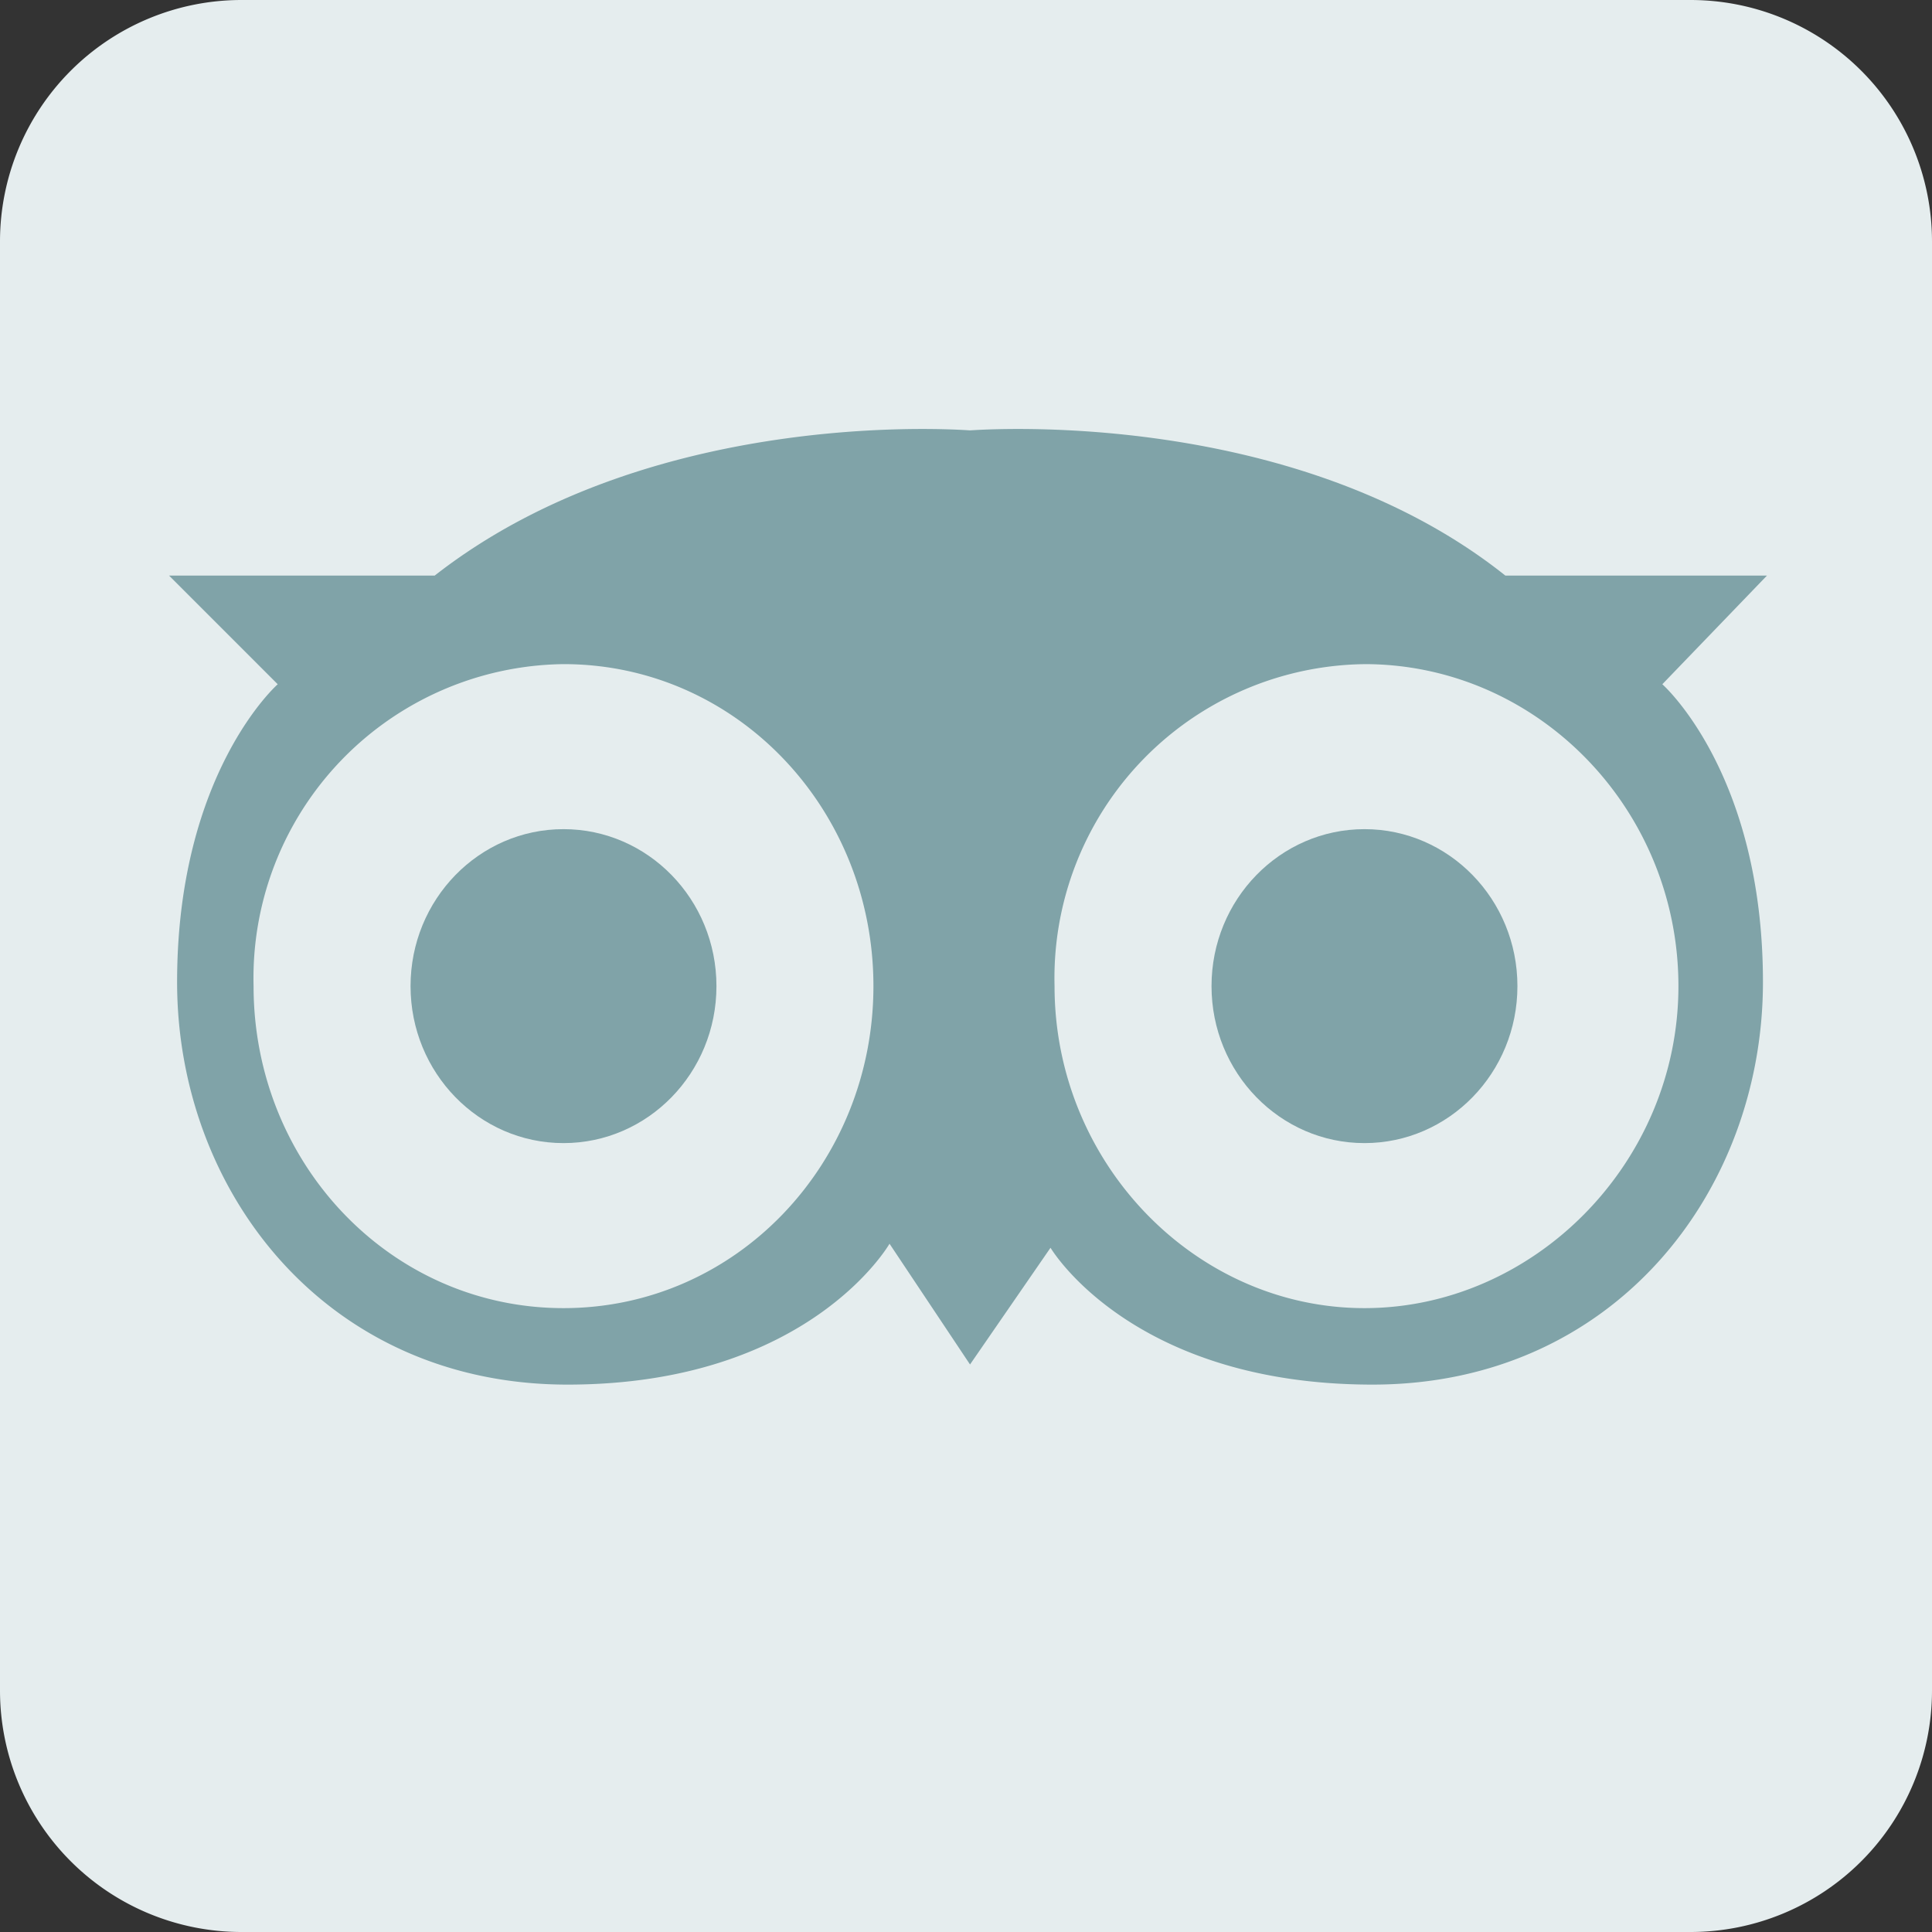
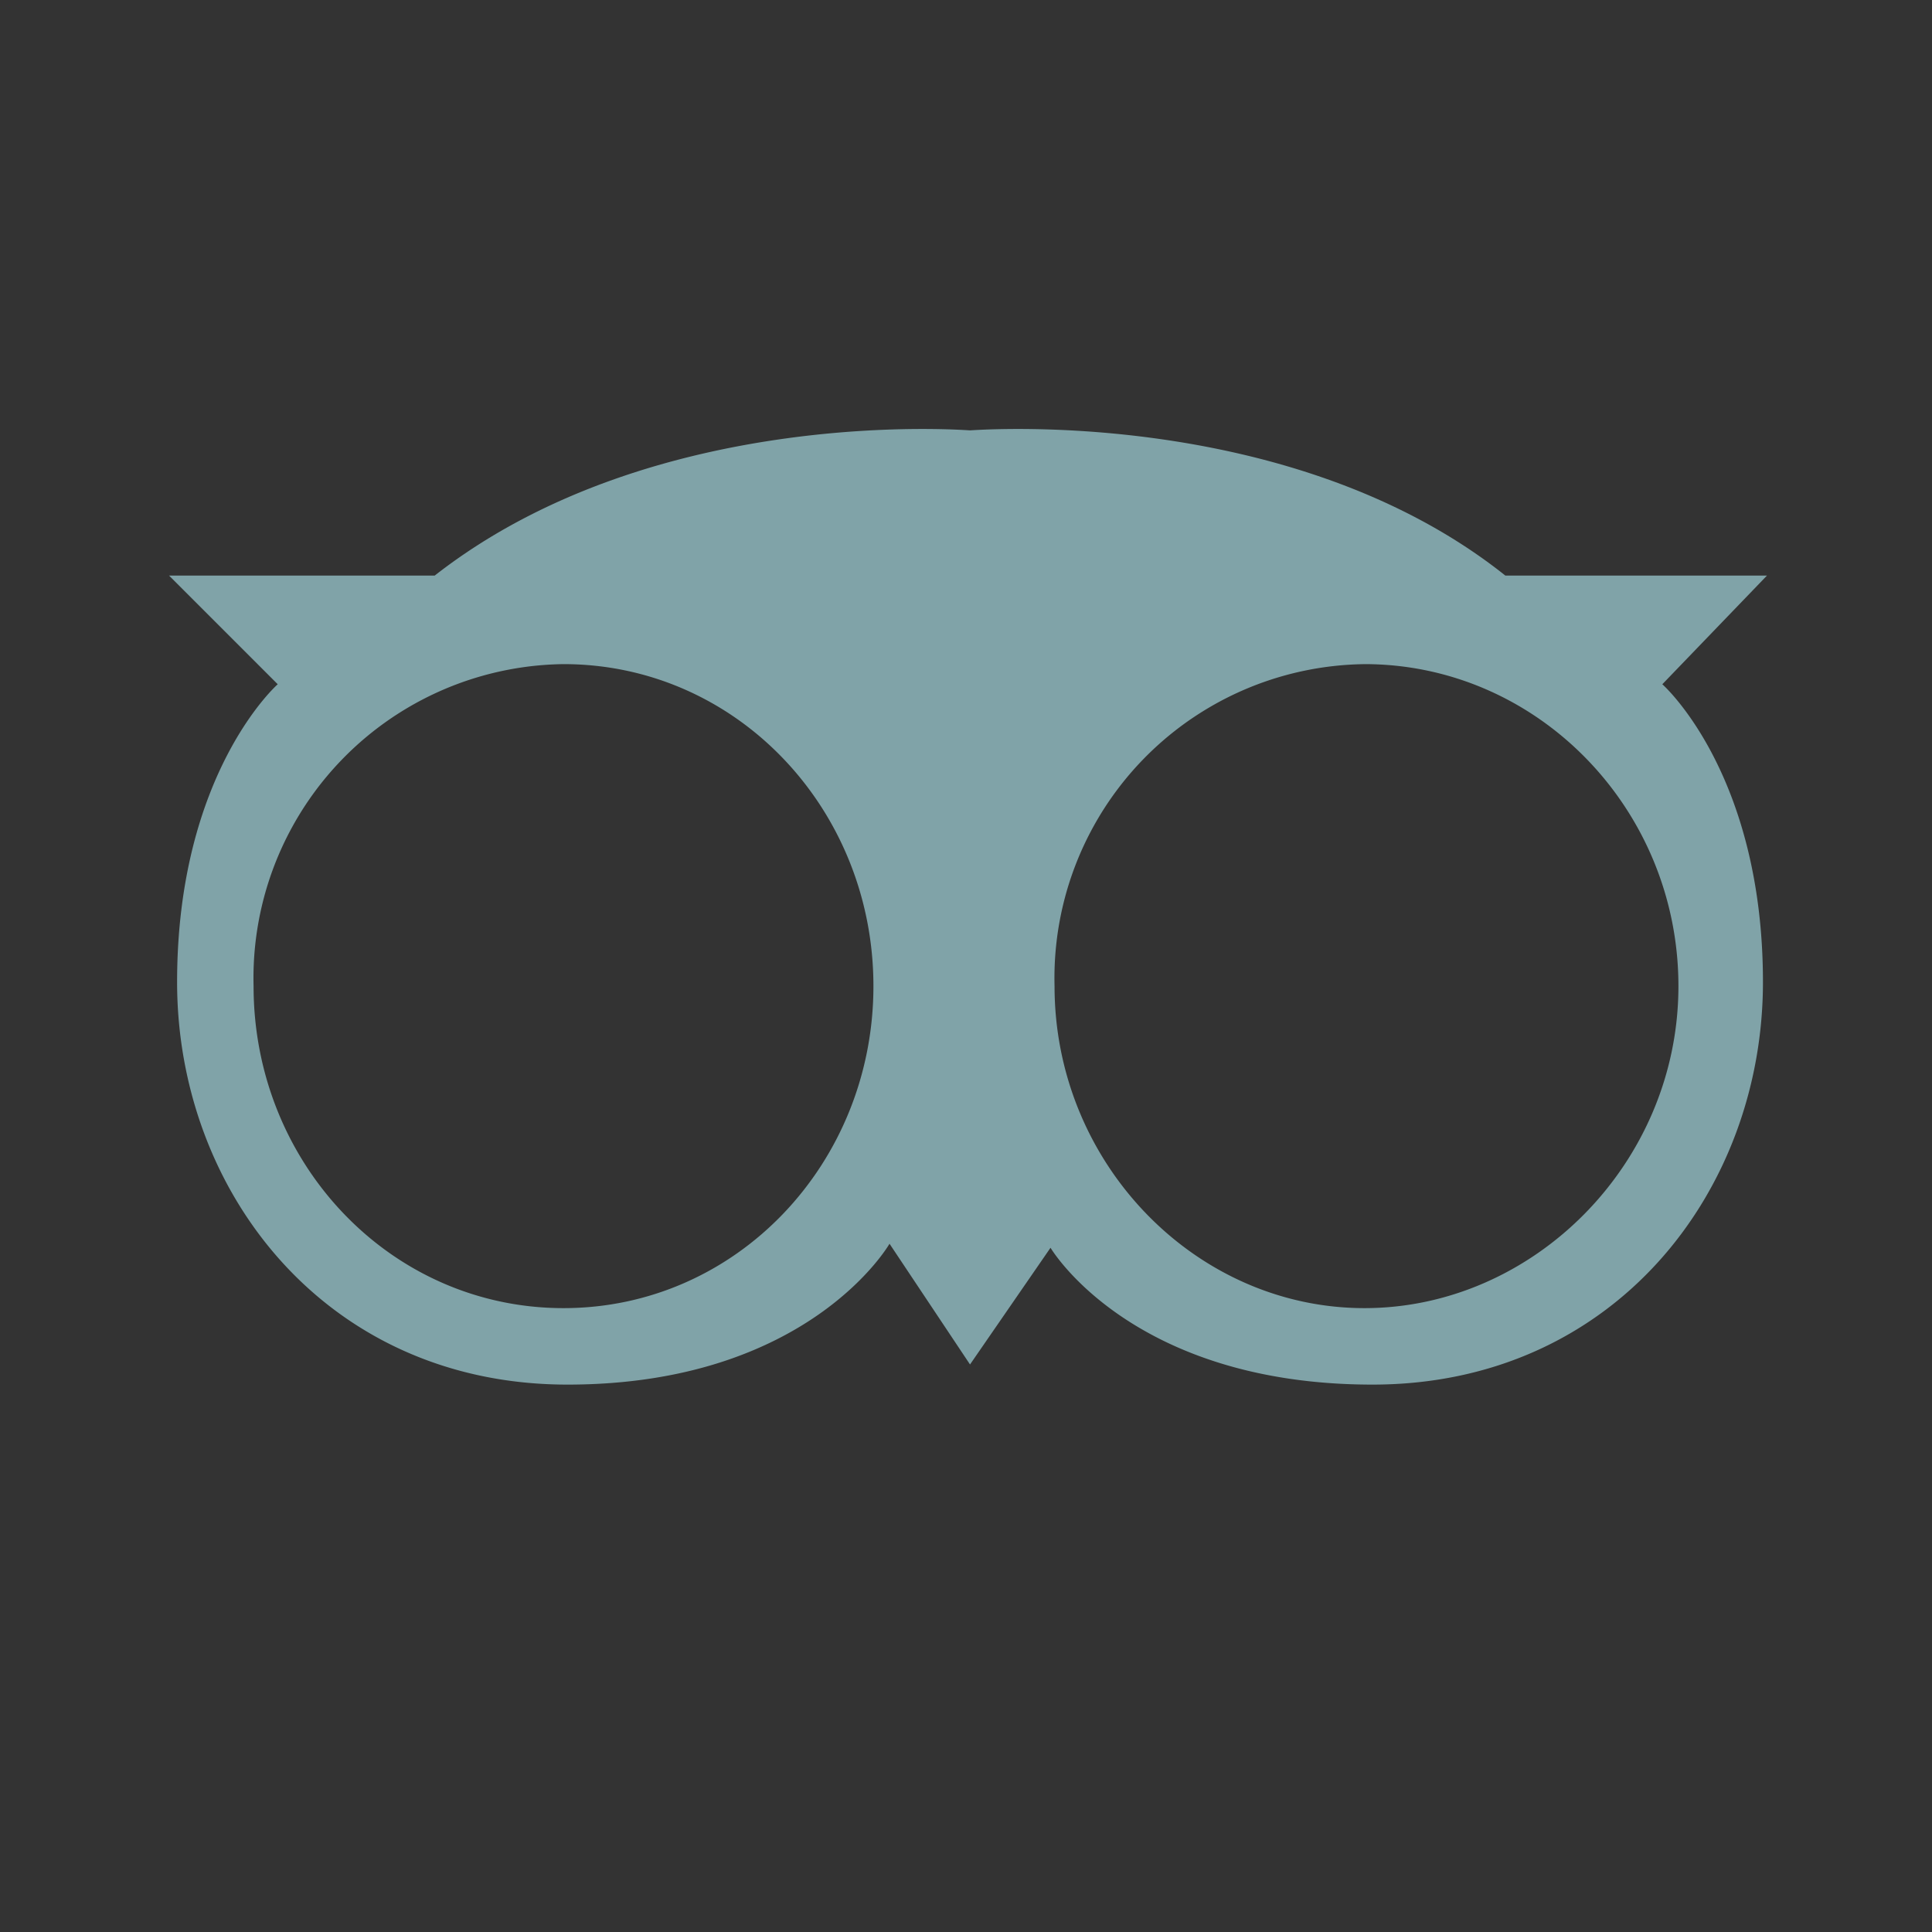
<svg xmlns="http://www.w3.org/2000/svg" viewBox="456 256 48 48">
  <rect x="456" y="256" width="48" height="48" fill="#333333" stroke="none" />
-   <path fill="#e5edee" d="M504 298a6 6 0 01-6 6h-36a6 6 0 01-6-6v-36a6 6 0 016-6h36a6 6 0 016 6v36z" />
  <g fill="#80a3a8">
-     <ellipse cx="470" cy="280.5" rx="3.8" ry="3.9" />
    <path d="M480 266.7s8-.7 13.4 3.6h6.5l-2.6 2.7s2.5 2.2 2.5 7.4-3.7 10-9.7 10c-6 0-8-3.4-8-3.4l-2 2.9-2-3s-2 3.5-8 3.5-9.7-4.8-9.7-10 2.5-7.4 2.5-7.4l-2.7-2.7h6.6c5.5-4.3 13.4-3.6 13.4-3.6h-.2zm-10 5.8a7.8 7.8 0 00-7.7 8c0 4.4 3.4 8 7.7 8 4.3 0 7.7-3.6 7.7-8s-3.4-8-7.7-8zm20 0a7.8 7.8 0 00-7.8 8c0 4.4 3.5 8 7.7 8s7.8-3.6 7.8-8-3.5-8-7.8-8z" />
-     <ellipse cx="489.9" cy="280.5" rx="3.8" ry="3.9" />
  </g>
</svg>